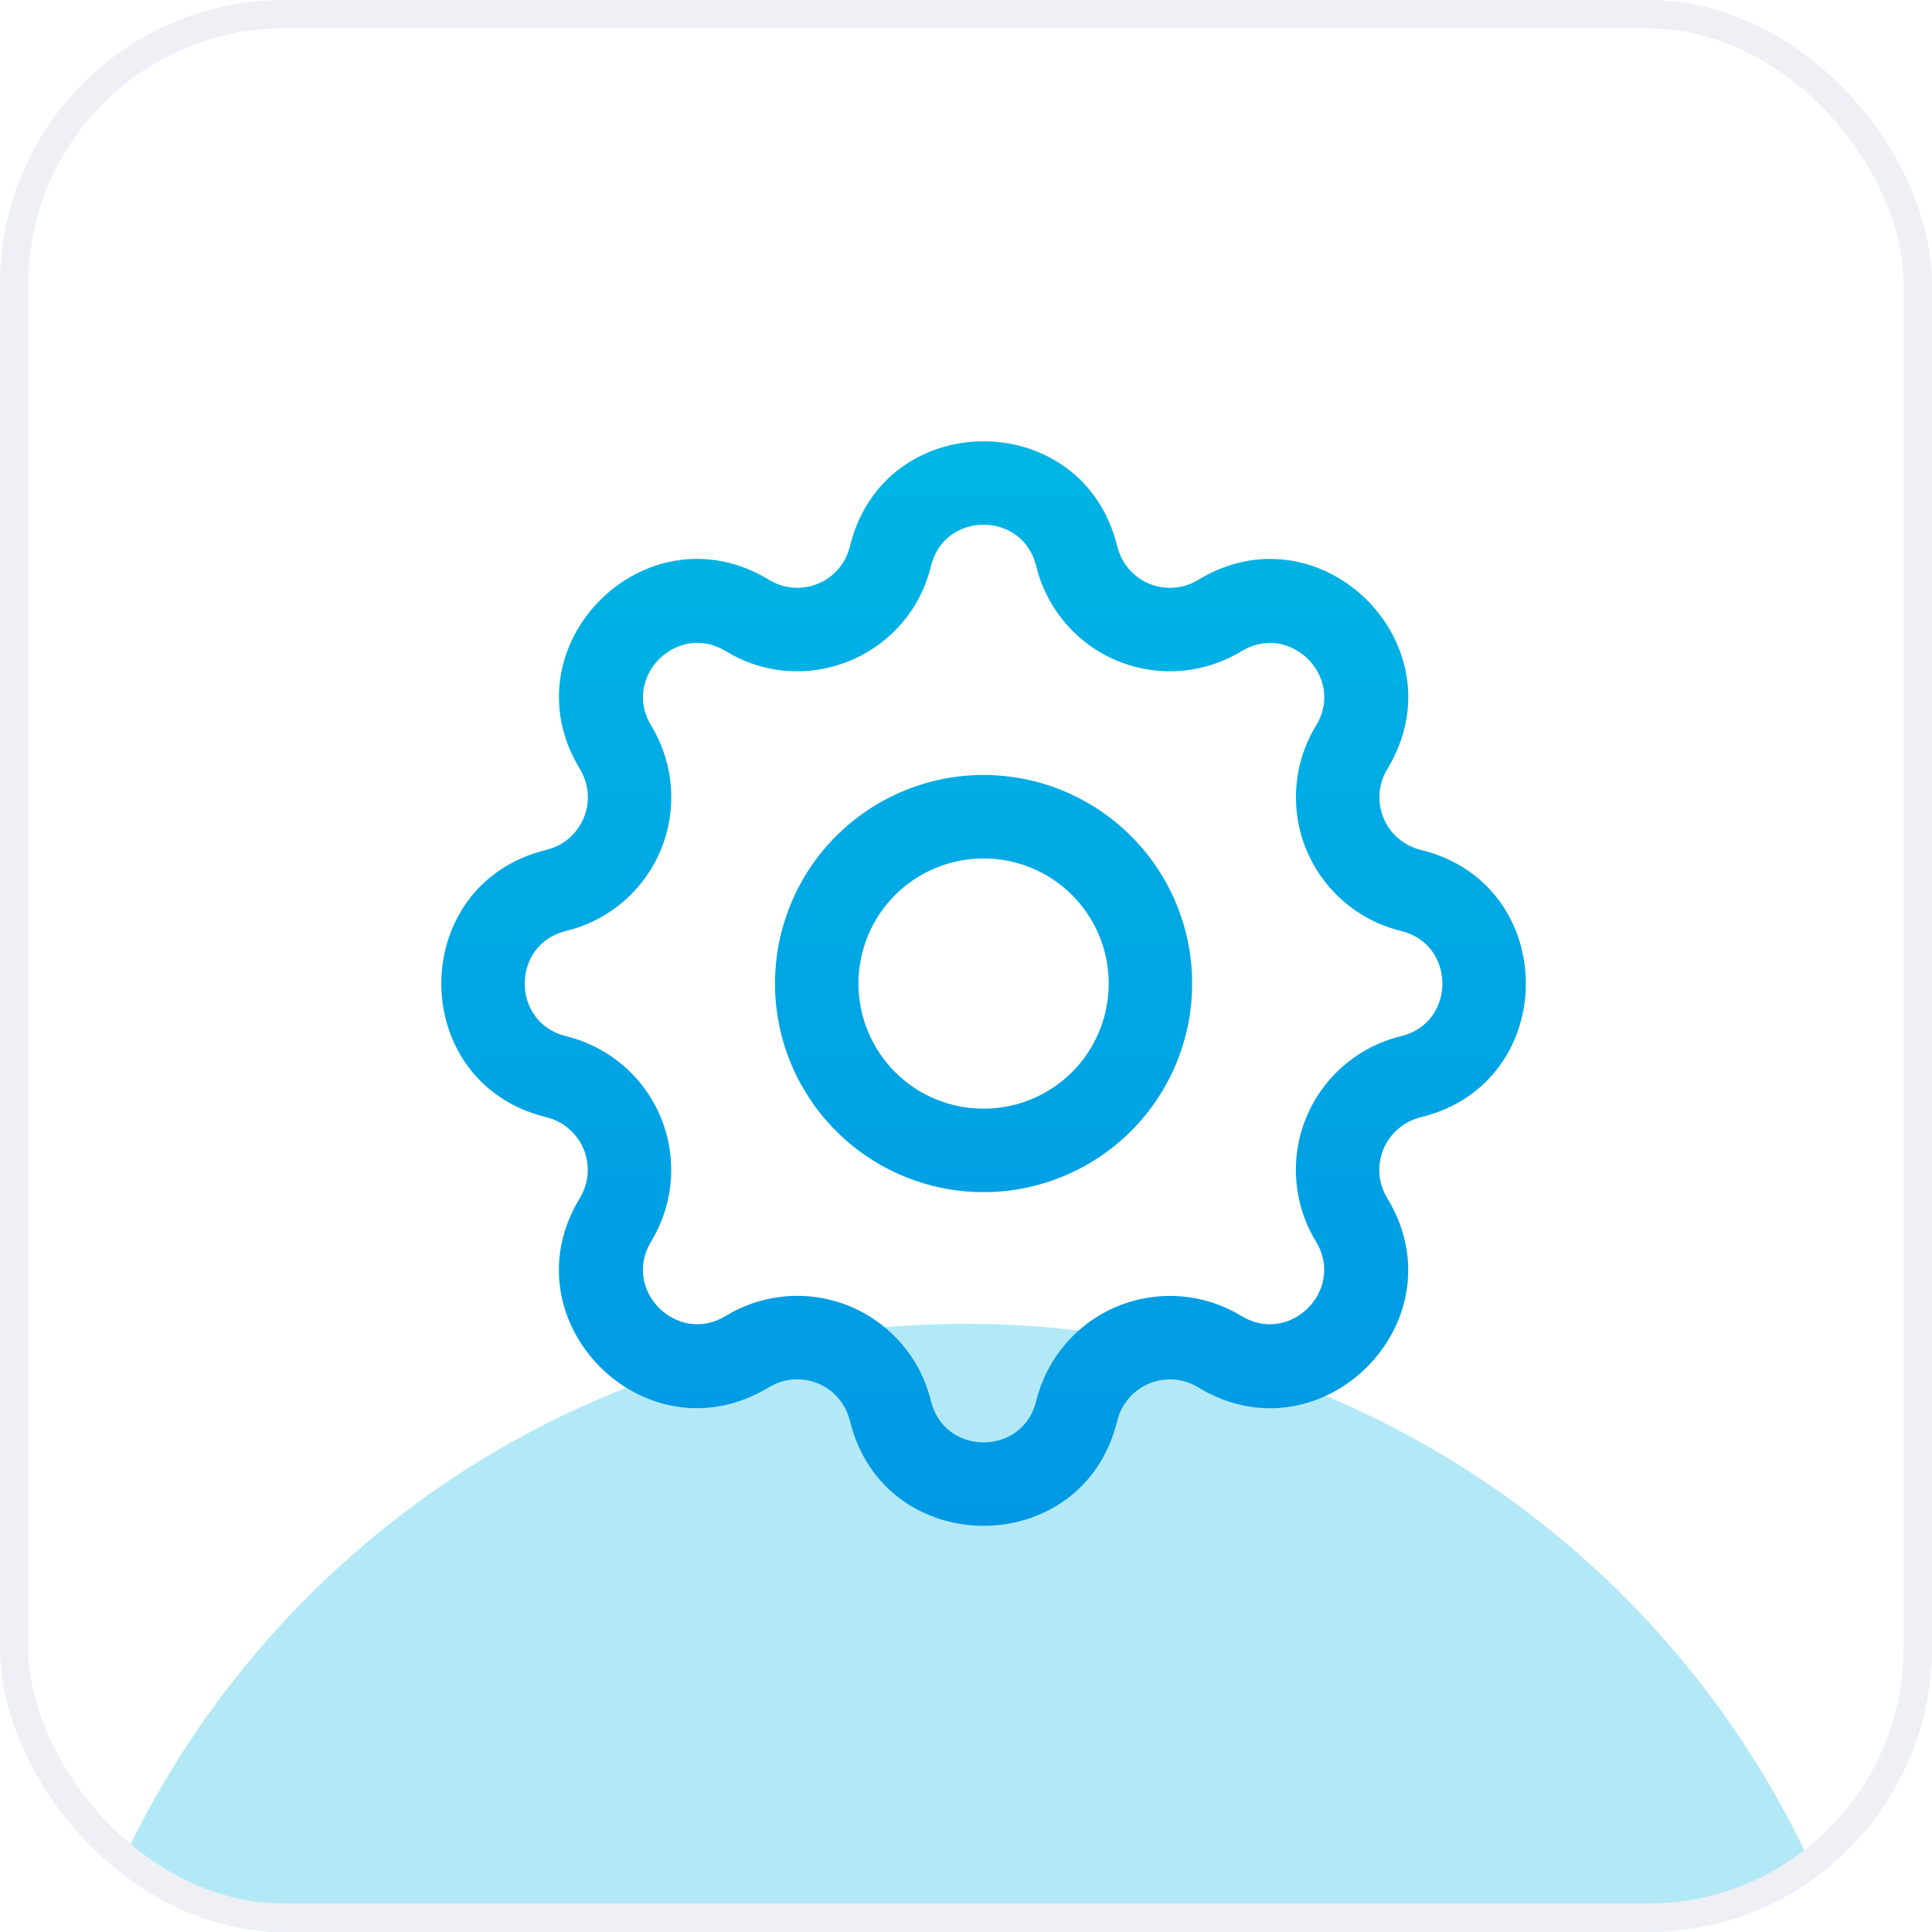
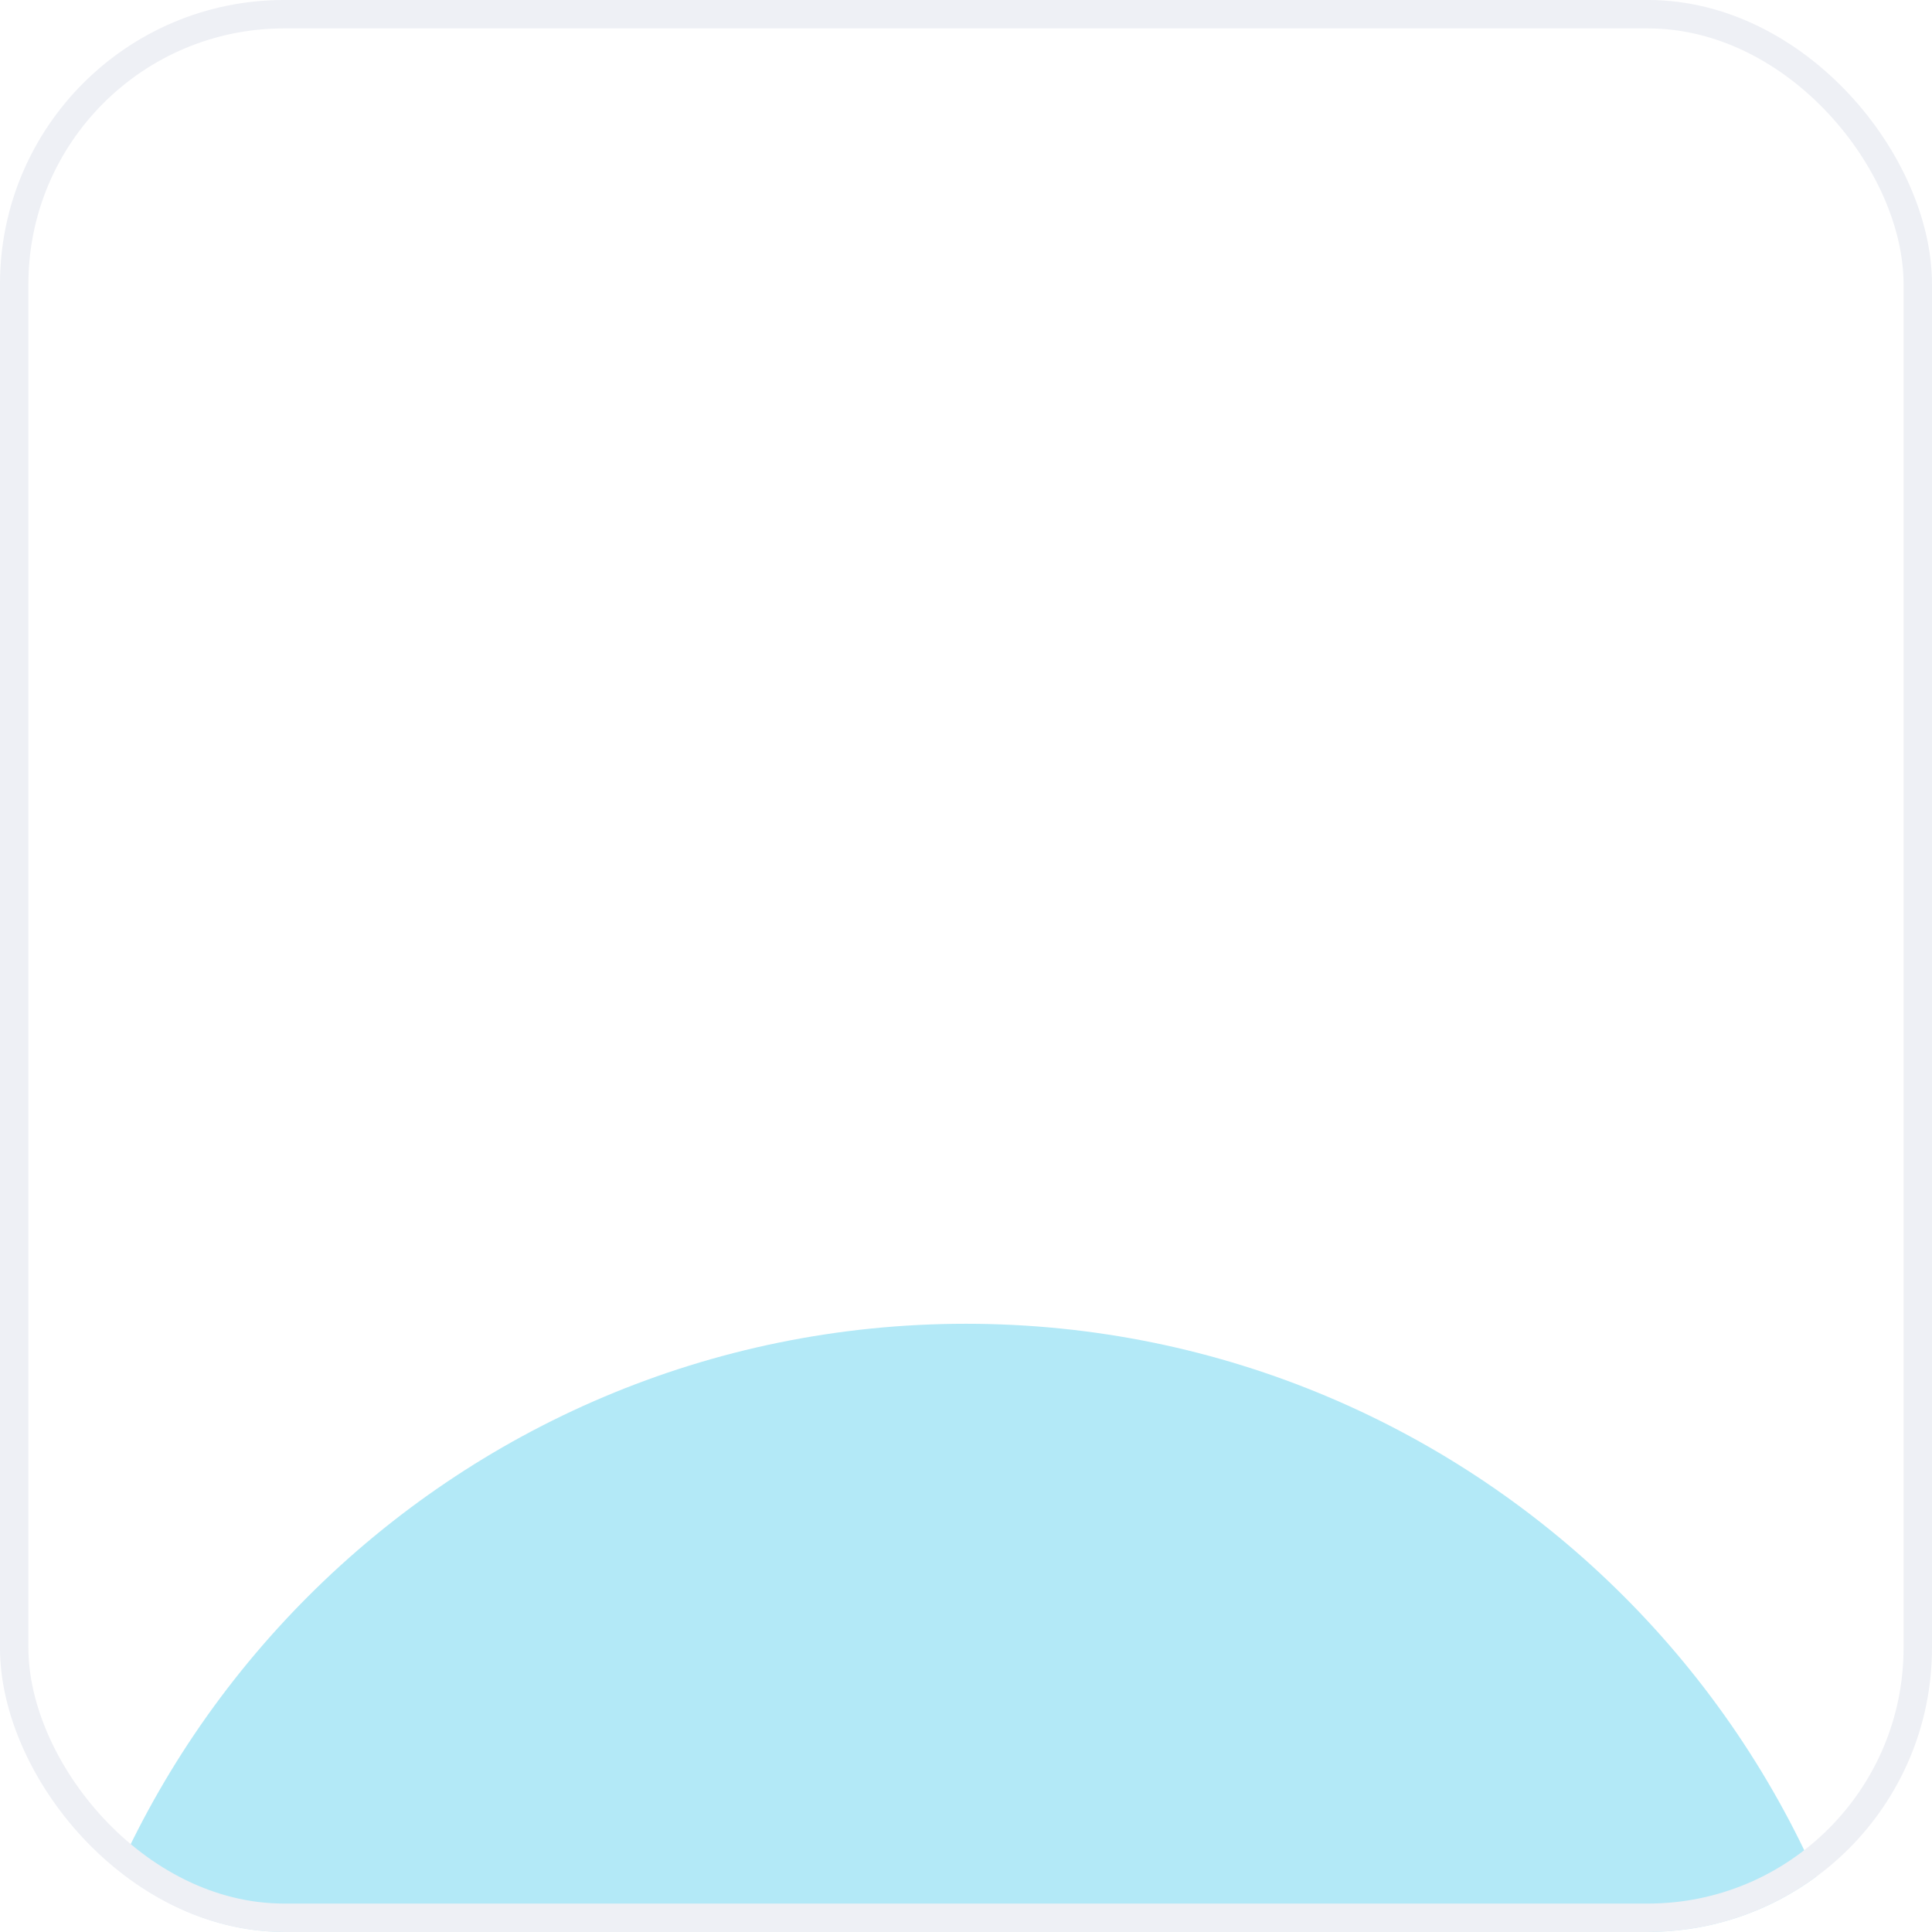
<svg xmlns="http://www.w3.org/2000/svg" width="55" height="55" viewBox="0 0 55 55" fill="none">
  <g clip-path="url(#clip0_1622_1149)">
    <rect width="55" height="55" rx="8.088" fill="white" />
    <g filter="url(#filter0_f_1622_1149)">
      <path d="M53.981 64.166C53.981 49.541 42.125 37.685 27.5 37.685C12.875 37.685 1.019 49.541 1.019 64.166C1.019 78.792 12.875 90.648 27.5 90.648C42.125 90.648 53.981 78.792 53.981 64.166Z" fill="#00B5E4" fill-opacity="0.3" />
    </g>
    <g clip-path="url(#clip1_1622_1149)">
      <path d="M24.195 15.555C25.163 11.565 30.838 11.566 31.806 15.556H31.807L31.86 15.729C31.923 15.899 32.016 16.057 32.134 16.195C32.292 16.38 32.491 16.524 32.715 16.617C32.939 16.71 33.182 16.749 33.424 16.73C33.666 16.712 33.901 16.635 34.108 16.509H34.109L34.273 16.413C37.683 14.528 41.474 18.317 39.589 21.729L39.494 21.894C39.367 22.101 39.292 22.334 39.273 22.576C39.254 22.818 39.293 23.061 39.385 23.285C39.478 23.509 39.623 23.708 39.807 23.866C39.991 24.024 40.21 24.137 40.446 24.194H40.445C44.435 25.163 44.435 30.837 40.445 31.806V31.807C40.209 31.864 39.99 31.976 39.805 32.134C39.621 32.292 39.476 32.491 39.383 32.715C39.291 32.939 39.251 33.182 39.27 33.424C39.289 33.666 39.365 33.9 39.492 34.107V34.108L39.587 34.273C41.472 37.683 37.684 41.472 34.272 39.589L34.107 39.493C33.9 39.367 33.666 39.291 33.424 39.273C33.183 39.254 32.939 39.292 32.715 39.385C32.491 39.478 32.292 39.622 32.134 39.807C31.976 39.991 31.863 40.209 31.806 40.445C30.838 44.435 25.163 44.434 24.195 40.444H24.194C24.137 40.209 24.024 39.989 23.867 39.805C23.709 39.62 23.51 39.476 23.286 39.383C23.062 39.29 22.819 39.251 22.577 39.27C22.335 39.288 22.1 39.365 21.893 39.491H21.892C18.386 41.627 14.372 37.614 16.507 34.106L16.593 33.946C16.669 33.782 16.714 33.605 16.728 33.424C16.747 33.182 16.708 32.939 16.616 32.715C16.523 32.491 16.378 32.292 16.194 32.134C16.01 31.976 15.791 31.863 15.555 31.806V31.805C11.566 30.836 11.566 25.162 15.556 24.194V24.193L15.73 24.141C15.9 24.078 16.058 23.985 16.196 23.866C16.38 23.708 16.525 23.509 16.618 23.285C16.71 23.061 16.75 22.818 16.731 22.576C16.712 22.334 16.636 22.1 16.509 21.893V21.892C14.374 18.386 18.387 14.371 21.894 16.507H21.893C22.79 17.052 23.948 16.57 24.195 15.555ZM29.498 16.115C29.118 14.545 26.883 14.545 26.502 16.115V16.116C25.895 18.613 23.11 19.838 20.873 18.658L20.659 18.536C19.277 17.695 17.697 19.276 18.538 20.656L18.652 20.856C18.904 21.331 19.056 21.855 19.098 22.393C19.146 23.007 19.048 23.625 18.812 24.194C18.576 24.764 18.208 25.27 17.74 25.671C17.33 26.022 16.853 26.284 16.338 26.441L16.116 26.502C14.545 26.883 14.545 29.117 16.116 29.498H16.117L16.338 29.56C16.852 29.717 17.33 29.979 17.74 30.33C18.207 30.731 18.574 31.237 18.81 31.806C19.046 32.375 19.144 32.992 19.096 33.606C19.055 34.144 18.902 34.667 18.65 35.142L18.537 35.342C17.695 36.724 19.277 38.304 20.657 37.463L20.857 37.349C21.332 37.096 21.855 36.944 22.393 36.902C23.008 36.855 23.625 36.953 24.195 37.188C24.764 37.425 25.27 37.792 25.671 38.261C26.072 38.729 26.357 39.286 26.502 39.885L26.544 40.027C27.021 41.453 29.129 41.406 29.498 39.885V39.884L29.56 39.662C29.718 39.148 29.98 38.67 30.331 38.261C30.731 37.793 31.237 37.426 31.806 37.19C32.375 36.955 32.993 36.857 33.607 36.904C34.221 36.952 34.816 37.144 35.342 37.464L35.472 37.536C36.777 38.185 38.183 36.777 37.535 35.474L37.463 35.344C37.142 34.817 36.95 34.222 36.903 33.607C36.855 32.993 36.953 32.375 37.189 31.806C37.425 31.236 37.793 30.73 38.261 30.329C38.73 29.928 39.286 29.643 39.885 29.498L40.028 29.457C41.454 28.979 41.406 26.871 39.885 26.502H39.884C39.286 26.356 38.729 26.071 38.261 25.67C37.794 25.269 37.427 24.763 37.191 24.194C36.955 23.625 36.857 23.008 36.905 22.394C36.952 21.779 37.144 21.184 37.464 20.658L37.537 20.528C38.186 19.224 36.777 17.817 35.474 18.466L35.344 18.537C34.818 18.858 34.222 19.05 33.608 19.098C32.993 19.145 32.376 19.047 31.806 18.811C31.236 18.576 30.731 18.208 30.33 17.739C29.979 17.329 29.716 16.852 29.559 16.338L29.498 16.115ZM28 22.062C29.575 22.063 31.085 22.688 32.199 23.802C33.312 24.915 33.938 26.425 33.938 28C33.938 29.575 33.312 31.085 32.199 32.198C31.085 33.312 29.575 33.937 28 33.938C26.426 33.938 24.916 33.312 23.802 32.198C22.689 31.085 22.063 29.575 22.063 28C22.063 26.425 22.689 24.915 23.802 23.802C24.916 22.688 26.426 22.062 28 22.062ZM28 24.438C27.056 24.438 26.149 24.812 25.481 25.48C24.813 26.149 24.438 27.055 24.438 28C24.438 28.945 24.813 29.852 25.481 30.52C26.149 31.188 27.056 31.562 28 31.562C28.945 31.562 29.852 31.188 30.52 30.52C31.188 29.852 31.563 28.945 31.563 28C31.563 27.055 31.188 26.148 30.52 25.48C29.852 24.812 28.945 24.438 28 24.438Z" fill="url(#paint0_linear_1622_1149)" />
    </g>
  </g>
  <rect x="0.404" y="0.404" width="54.191" height="54.191" rx="7.684" stroke="#EEF0F5" stroke-width="0.809" />
  <defs>
    <filter id="filter0_f_1622_1149" x="-17.186" y="19.481" width="89.372" height="89.372" filterUnits="userSpaceOnUse" color-interpolation-filters="sRGB">
      <feFlood flood-opacity="0" result="BackgroundImageFix" />
      <feBlend mode="normal" in="SourceGraphic" in2="BackgroundImageFix" result="shape" />
      <feGaussianBlur stdDeviation="9.102" result="effect1_foregroundBlur_1622_1149" />
    </filter>
    <linearGradient id="paint0_linear_1622_1149" x1="28" y1="12.562" x2="28" y2="43.437" gradientUnits="userSpaceOnUse">
      <stop stop-color="#00B5E4" />
      <stop offset="1" stop-color="#0098E4" />
    </linearGradient>
    <clipPath id="clip0_1622_1149">
      <rect width="55" height="55" rx="8.088" fill="white" />
    </clipPath>
    <clipPath id="clip1_1622_1149">
-       <rect width="38" height="38" fill="white" transform="translate(9 9)" />
-     </clipPath>
+       </clipPath>
  </defs>
</svg>